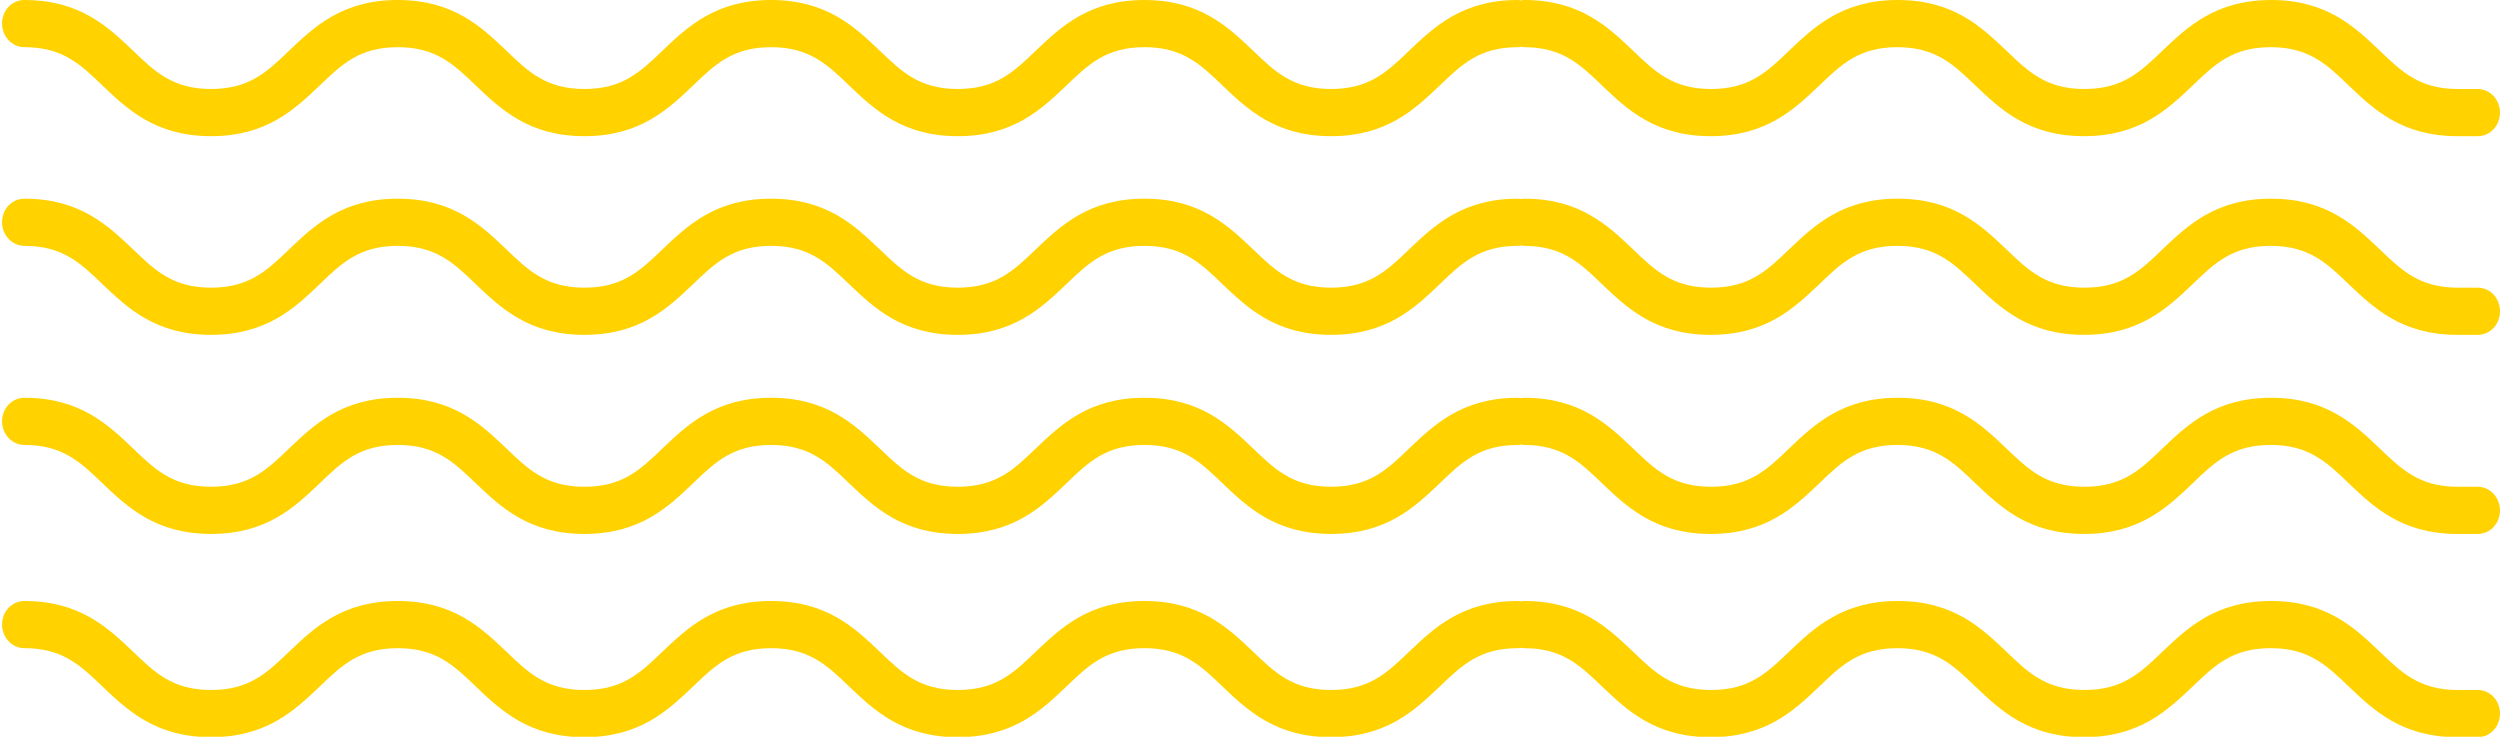
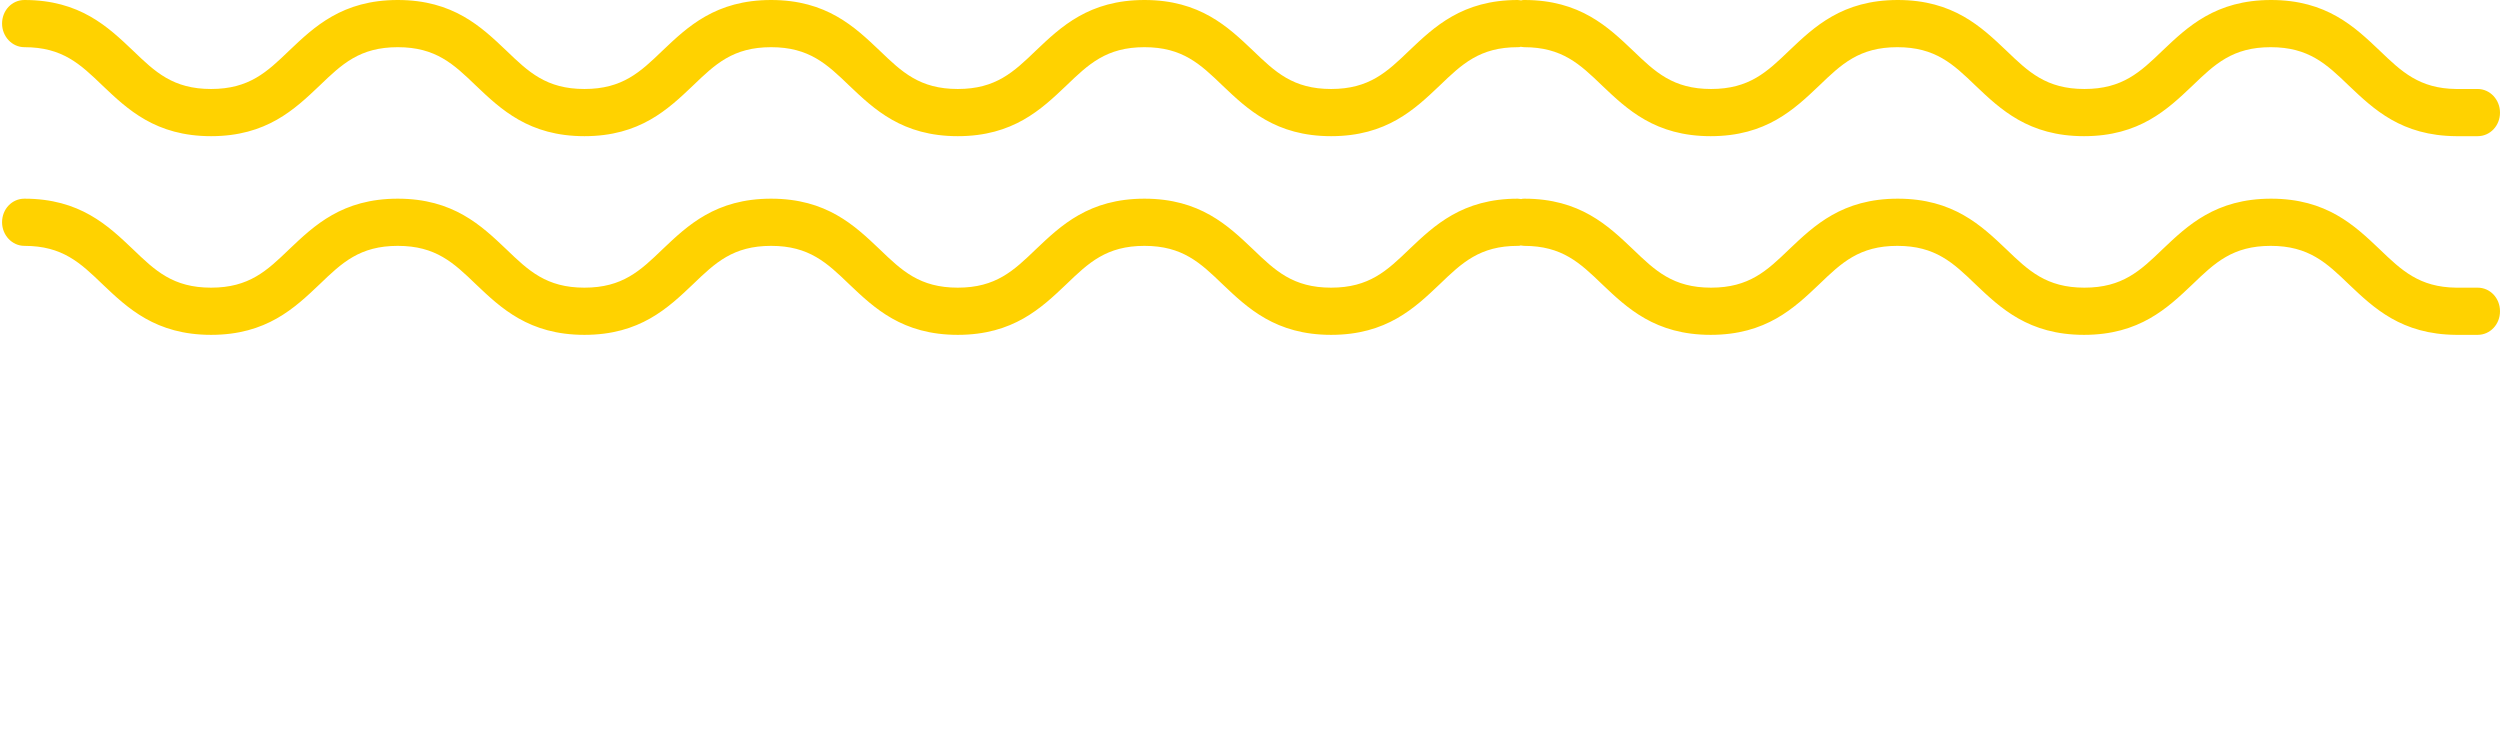
<svg xmlns="http://www.w3.org/2000/svg" version="1.1" x="0px" y="0px" viewBox="46 168 604 178" style="enable-background:new 46 168 604 178;" xml:space="preserve">
  <style type="text/css">
	.st0{fill:none;enable-background:new    ;}
	.st1{fill:#FFD200;}
</style>
  <g id="Livello_1">
    <path class="st0" d="z" />
  </g>
  <g id="Livello_2">
    <g>
      <path class="st1" d="M644.6,189.5c-0.1,0-5,0-5.2,0c-8.9-0.1-13.2-4.2-18.5-9.3c-6-5.7-12.8-12.2-26.2-12.2    c-13.4,0-20.2,6.5-26.2,12.2c-5.4,5.2-9.7,9.3-18.9,9.3c-9.2,0-13.5-4.1-18.9-9.3c-6-5.7-12.8-12.2-26.2-12.2    c-13.4,0-20.2,6.5-26.2,12.2c-5.4,5.2-9.7,9.3-18.9,9.3c-9.2,0-13.5-4.1-18.9-9.3c-6-5.7-12.8-12.2-26.2-12.2    c-0.3,0-0.5,0-0.8,0.1c-0.2,0-0.5-0.1-0.8-0.1c-13.4,0-20.2,6.5-26.2,12.2c-5.4,5.2-9.7,9.3-18.9,9.3c-9.2,0-13.5-4.1-18.9-9.3    c-6-5.7-12.8-12.2-26.2-12.2c-13.4,0-20.2,6.5-26.2,12.2c-5.4,5.2-9.7,9.3-18.9,9.3c-9.2,0-13.5-4.1-18.9-9.3    c-6-5.7-12.8-12.2-26.2-12.2c-13.4,0-20.2,6.5-26.2,12.2c-5.4,5.2-9.7,9.3-18.9,9.3c-9.2,0-13.5-4.1-18.9-9.3    c-6-5.7-12.8-12.2-26.2-12.2c-13.4,0-20.2,6.5-26.2,12.2c-5.4,5.2-9.7,9.3-18.9,9.3c-9.2,0-13.5-4.1-18.9-9.3    c-6-5.7-12.8-12.2-26.2-12.2c-3,0-5.4,2.5-5.4,5.7c0,3.1,2.4,5.7,5.4,5.7c9.2,0,13.5,4.1,18.9,9.3c6,5.7,12.8,12.2,26.2,12.2    c13.4,0,20.2-6.5,26.2-12.2c5.4-5.2,9.7-9.3,18.9-9.3c9.2,0,13.5,4.1,18.9,9.3c6,5.7,12.8,12.2,26.2,12.2    c13.4,0,20.2-6.5,26.2-12.2c5.4-5.2,9.7-9.3,18.9-9.3c9.2,0,13.5,4.1,18.9,9.3c6,5.7,12.8,12.2,26.2,12.2    c13.4,0,20.2-6.5,26.2-12.2c5.4-5.2,9.7-9.3,18.9-9.3s13.5,4.1,18.9,9.3c6,5.7,12.8,12.2,26.2,12.2c13.4,0,20.2-6.5,26.2-12.2    c5.4-5.2,9.7-9.3,18.9-9.3c0.3,0,0.5,0,0.7-0.1c0.2,0,0.5,0.1,0.8,0.1c9.2,0,13.5,4.1,18.9,9.3c6,5.7,12.8,12.2,26.2,12.2    c13.4,0,20.2-6.5,26.2-12.2c5.4-5.2,9.7-9.3,18.9-9.3c9.2,0,13.5,4.1,18.9,9.3c6,5.7,12.8,12.2,26.2,12.2    c13.4,0,20.2-6.5,26.2-12.2c5.4-5.2,9.7-9.3,18.9-9.3c9.2,0,13.5,4.1,18.9,9.3c6,5.7,12.7,12.1,25.9,12.2c0.1,0,5,0,5.2,0    c3,0,5.4-2.5,5.4-5.7C650,192.1,647.6,189.5,644.6,189.5z" />
      <path class="st1" d="M644.6,237.5c-0.1,0-5,0-5.2,0c-8.9-0.1-13.2-4.2-18.5-9.3c-6-5.7-12.8-12.2-26.2-12.2    c-13.4,0-20.2,6.5-26.2,12.2c-5.4,5.2-9.7,9.3-18.9,9.3c-9.2,0-13.5-4.1-18.9-9.3c-6-5.7-12.8-12.2-26.2-12.2    c-13.4,0-20.2,6.5-26.2,12.2c-5.4,5.2-9.7,9.3-18.9,9.3c-9.2,0-13.5-4.1-18.9-9.3c-6-5.7-12.8-12.2-26.2-12.2    c-0.3,0-0.5,0-0.8,0.1c-0.2,0-0.5-0.1-0.8-0.1c-13.4,0-20.2,6.5-26.2,12.2c-5.4,5.2-9.7,9.3-18.9,9.3c-9.2,0-13.5-4.1-18.9-9.3    c-6-5.7-12.8-12.2-26.2-12.2c-13.4,0-20.2,6.5-26.2,12.2c-5.4,5.2-9.7,9.3-18.9,9.3c-9.2,0-13.5-4.1-18.9-9.3    c-6-5.7-12.8-12.2-26.2-12.2c-13.4,0-20.2,6.5-26.2,12.2c-5.4,5.2-9.7,9.3-18.9,9.3c-9.2,0-13.5-4.1-18.9-9.3    c-6-5.7-12.8-12.2-26.2-12.2c-13.4,0-20.2,6.5-26.2,12.2c-5.4,5.2-9.7,9.3-18.9,9.3c-9.2,0-13.5-4.1-18.9-9.3    c-6-5.7-12.8-12.2-26.2-12.2c-3,0-5.4,2.5-5.4,5.7c0,3.1,2.4,5.7,5.4,5.7c9.2,0,13.5,4.1,18.9,9.3c6,5.7,12.8,12.2,26.2,12.2    c13.4,0,20.2-6.5,26.2-12.2c5.4-5.2,9.7-9.3,18.9-9.3c9.2,0,13.5,4.1,18.9,9.3c6,5.7,12.8,12.2,26.2,12.2    c13.4,0,20.2-6.5,26.2-12.2c5.4-5.2,9.7-9.3,18.9-9.3c9.2,0,13.5,4.1,18.9,9.3c6,5.7,12.8,12.2,26.2,12.2    c13.4,0,20.2-6.5,26.2-12.2c5.4-5.2,9.7-9.3,18.9-9.3s13.5,4.1,18.9,9.3c6,5.7,12.8,12.2,26.2,12.2c13.4,0,20.2-6.5,26.2-12.2    c5.4-5.2,9.7-9.3,18.9-9.3c0.3,0,0.5,0,0.7-0.1c0.2,0,0.5,0.1,0.8,0.1c9.2,0,13.5,4.1,18.9,9.3c6,5.7,12.8,12.2,26.2,12.2    c13.4,0,20.2-6.5,26.2-12.2c5.4-5.2,9.7-9.3,18.9-9.3c9.2,0,13.5,4.1,18.9,9.3c6,5.7,12.8,12.2,26.2,12.2    c13.4,0,20.2-6.5,26.2-12.2c5.4-5.2,9.7-9.3,18.9-9.3c9.2,0,13.5,4.1,18.9,9.3c6,5.7,12.7,12.1,25.9,12.2c0.1,0,5,0,5.2,0    c3,0,5.4-2.5,5.4-5.7C650,240,647.6,237.5,644.6,237.5z" />
-       <path class="st1" d="M644.6,285.6c-0.1,0-5,0-5.2,0c-8.9-0.1-13.2-4.2-18.5-9.3c-6-5.7-12.8-12.2-26.2-12.2    c-13.4,0-20.2,6.5-26.2,12.2c-5.4,5.2-9.7,9.3-18.9,9.3c-9.2,0-13.5-4.1-18.9-9.3c-6-5.7-12.8-12.2-26.2-12.2    c-13.4,0-20.2,6.5-26.2,12.2c-5.4,5.2-9.7,9.3-18.9,9.3c-9.2,0-13.5-4.1-18.9-9.3c-6-5.7-12.8-12.2-26.2-12.2    c-0.3,0-0.5,0-0.8,0.1c-0.2,0-0.5-0.1-0.8-0.1c-13.4,0-20.2,6.5-26.2,12.2c-5.4,5.2-9.7,9.3-18.9,9.3c-9.2,0-13.5-4.1-18.9-9.3    c-6-5.7-12.8-12.2-26.2-12.2c-13.4,0-20.2,6.5-26.2,12.2c-5.4,5.2-9.7,9.3-18.9,9.3c-9.2,0-13.5-4.1-18.9-9.3    c-6-5.7-12.8-12.2-26.2-12.2c-13.4,0-20.2,6.5-26.2,12.2c-5.4,5.2-9.7,9.3-18.9,9.3c-9.2,0-13.5-4.1-18.9-9.3    c-6-5.7-12.8-12.2-26.2-12.2c-13.4,0-20.2,6.5-26.2,12.2c-5.4,5.2-9.7,9.3-18.9,9.3c-9.2,0-13.5-4.1-18.9-9.3    c-6-5.7-12.8-12.2-26.2-12.2c-3,0-5.4,2.5-5.4,5.7c0,3.1,2.4,5.7,5.4,5.7c9.2,0,13.5,4.1,18.9,9.3c6,5.7,12.8,12.2,26.2,12.2    c13.4,0,20.2-6.5,26.2-12.2c5.4-5.2,9.7-9.3,18.9-9.3c9.2,0,13.5,4.1,18.9,9.3c6,5.7,12.8,12.2,26.2,12.2    c13.4,0,20.2-6.5,26.2-12.2c5.4-5.2,9.7-9.3,18.9-9.3c9.2,0,13.5,4.1,18.9,9.3c6,5.7,12.8,12.2,26.2,12.2    c13.4,0,20.2-6.5,26.2-12.2c5.4-5.2,9.7-9.3,18.9-9.3s13.5,4.1,18.9,9.3c6,5.7,12.8,12.2,26.2,12.2c13.4,0,20.2-6.5,26.2-12.2    c5.4-5.2,9.7-9.3,18.9-9.3c0.3,0,0.5,0,0.7-0.1c0.2,0,0.5,0.1,0.8,0.1c9.2,0,13.5,4.1,18.9,9.3c6,5.7,12.8,12.2,26.2,12.2    c13.4,0,20.2-6.5,26.2-12.2c5.4-5.2,9.7-9.3,18.9-9.3c9.2,0,13.5,4.1,18.9,9.3c6,5.7,12.8,12.2,26.2,12.2    c13.4,0,20.2-6.5,26.2-12.2c5.4-5.2,9.7-9.3,18.9-9.3c9.2,0,13.5,4.1,18.9,9.3c6,5.7,12.7,12.1,25.9,12.2c0.1,0,5,0,5.2,0    c3,0,5.4-2.5,5.4-5.7C650,288.2,647.6,285.6,644.6,285.6z" />
-       <path class="st1" d="M644.6,334.7c-0.1,0-5,0-5.2,0c-8.9-0.1-13.2-4.2-18.5-9.3c-6-5.7-12.8-12.2-26.2-12.2    c-13.4,0-20.2,6.5-26.2,12.2c-5.4,5.2-9.7,9.3-18.9,9.3c-9.2,0-13.5-4.1-18.9-9.3c-6-5.7-12.8-12.2-26.2-12.2    c-13.4,0-20.2,6.5-26.2,12.2c-5.4,5.2-9.7,9.3-18.9,9.3c-9.2,0-13.5-4.1-18.9-9.3c-6-5.7-12.8-12.2-26.2-12.2    c-0.3,0-0.5,0-0.8,0.1c-0.2,0-0.5-0.1-0.8-0.1c-13.4,0-20.2,6.5-26.2,12.2c-5.4,5.2-9.7,9.3-18.9,9.3c-9.2,0-13.5-4.1-18.9-9.3    c-6-5.7-12.8-12.2-26.2-12.2c-13.4,0-20.2,6.5-26.2,12.2c-5.4,5.2-9.7,9.3-18.9,9.3c-9.2,0-13.5-4.1-18.9-9.3    c-6-5.7-12.8-12.2-26.2-12.2c-13.4,0-20.2,6.5-26.2,12.2c-5.4,5.2-9.7,9.3-18.9,9.3c-9.2,0-13.5-4.1-18.9-9.3    c-6-5.7-12.8-12.2-26.2-12.2c-13.4,0-20.2,6.5-26.2,12.2c-5.4,5.2-9.7,9.3-18.9,9.3c-9.2,0-13.5-4.1-18.9-9.3    c-6-5.7-12.8-12.2-26.2-12.2c-3,0-5.4,2.5-5.4,5.7c0,3.1,2.4,5.7,5.4,5.7c9.2,0,13.5,4.1,18.9,9.3c6,5.7,12.8,12.2,26.2,12.2    c13.4,0,20.2-6.5,26.2-12.2c5.4-5.2,9.7-9.3,18.9-9.3c9.2,0,13.5,4.1,18.9,9.3c6,5.7,12.8,12.2,26.2,12.2    c13.4,0,20.2-6.5,26.2-12.2c5.4-5.2,9.7-9.3,18.9-9.3c9.2,0,13.5,4.1,18.9,9.3c6,5.7,12.8,12.2,26.2,12.2    c13.4,0,20.2-6.5,26.2-12.2c5.4-5.2,9.7-9.3,18.9-9.3s13.5,4.1,18.9,9.3c6,5.7,12.8,12.2,26.2,12.2c13.4,0,20.2-6.5,26.2-12.2    c5.4-5.2,9.7-9.3,18.9-9.3c0.3,0,0.5,0,0.7-0.1c0.2,0,0.5,0.1,0.8,0.1c9.2,0,13.5,4.1,18.9,9.3c6,5.7,12.8,12.2,26.2,12.2    c13.4,0,20.2-6.5,26.2-12.2c5.4-5.2,9.7-9.3,18.9-9.3c9.2,0,13.5,4.1,18.9,9.3c6,5.7,12.8,12.2,26.2,12.2    c13.4,0,20.2-6.5,26.2-12.2c5.4-5.2,9.7-9.3,18.9-9.3c9.2,0,13.5,4.1,18.9,9.3c6,5.7,12.7,12.1,25.9,12.2c0.1,0,5,0,5.2,0    c3,0,5.4-2.5,5.4-5.7C650,337.2,647.6,334.7,644.6,334.7z" />
    </g>
  </g>
</svg>